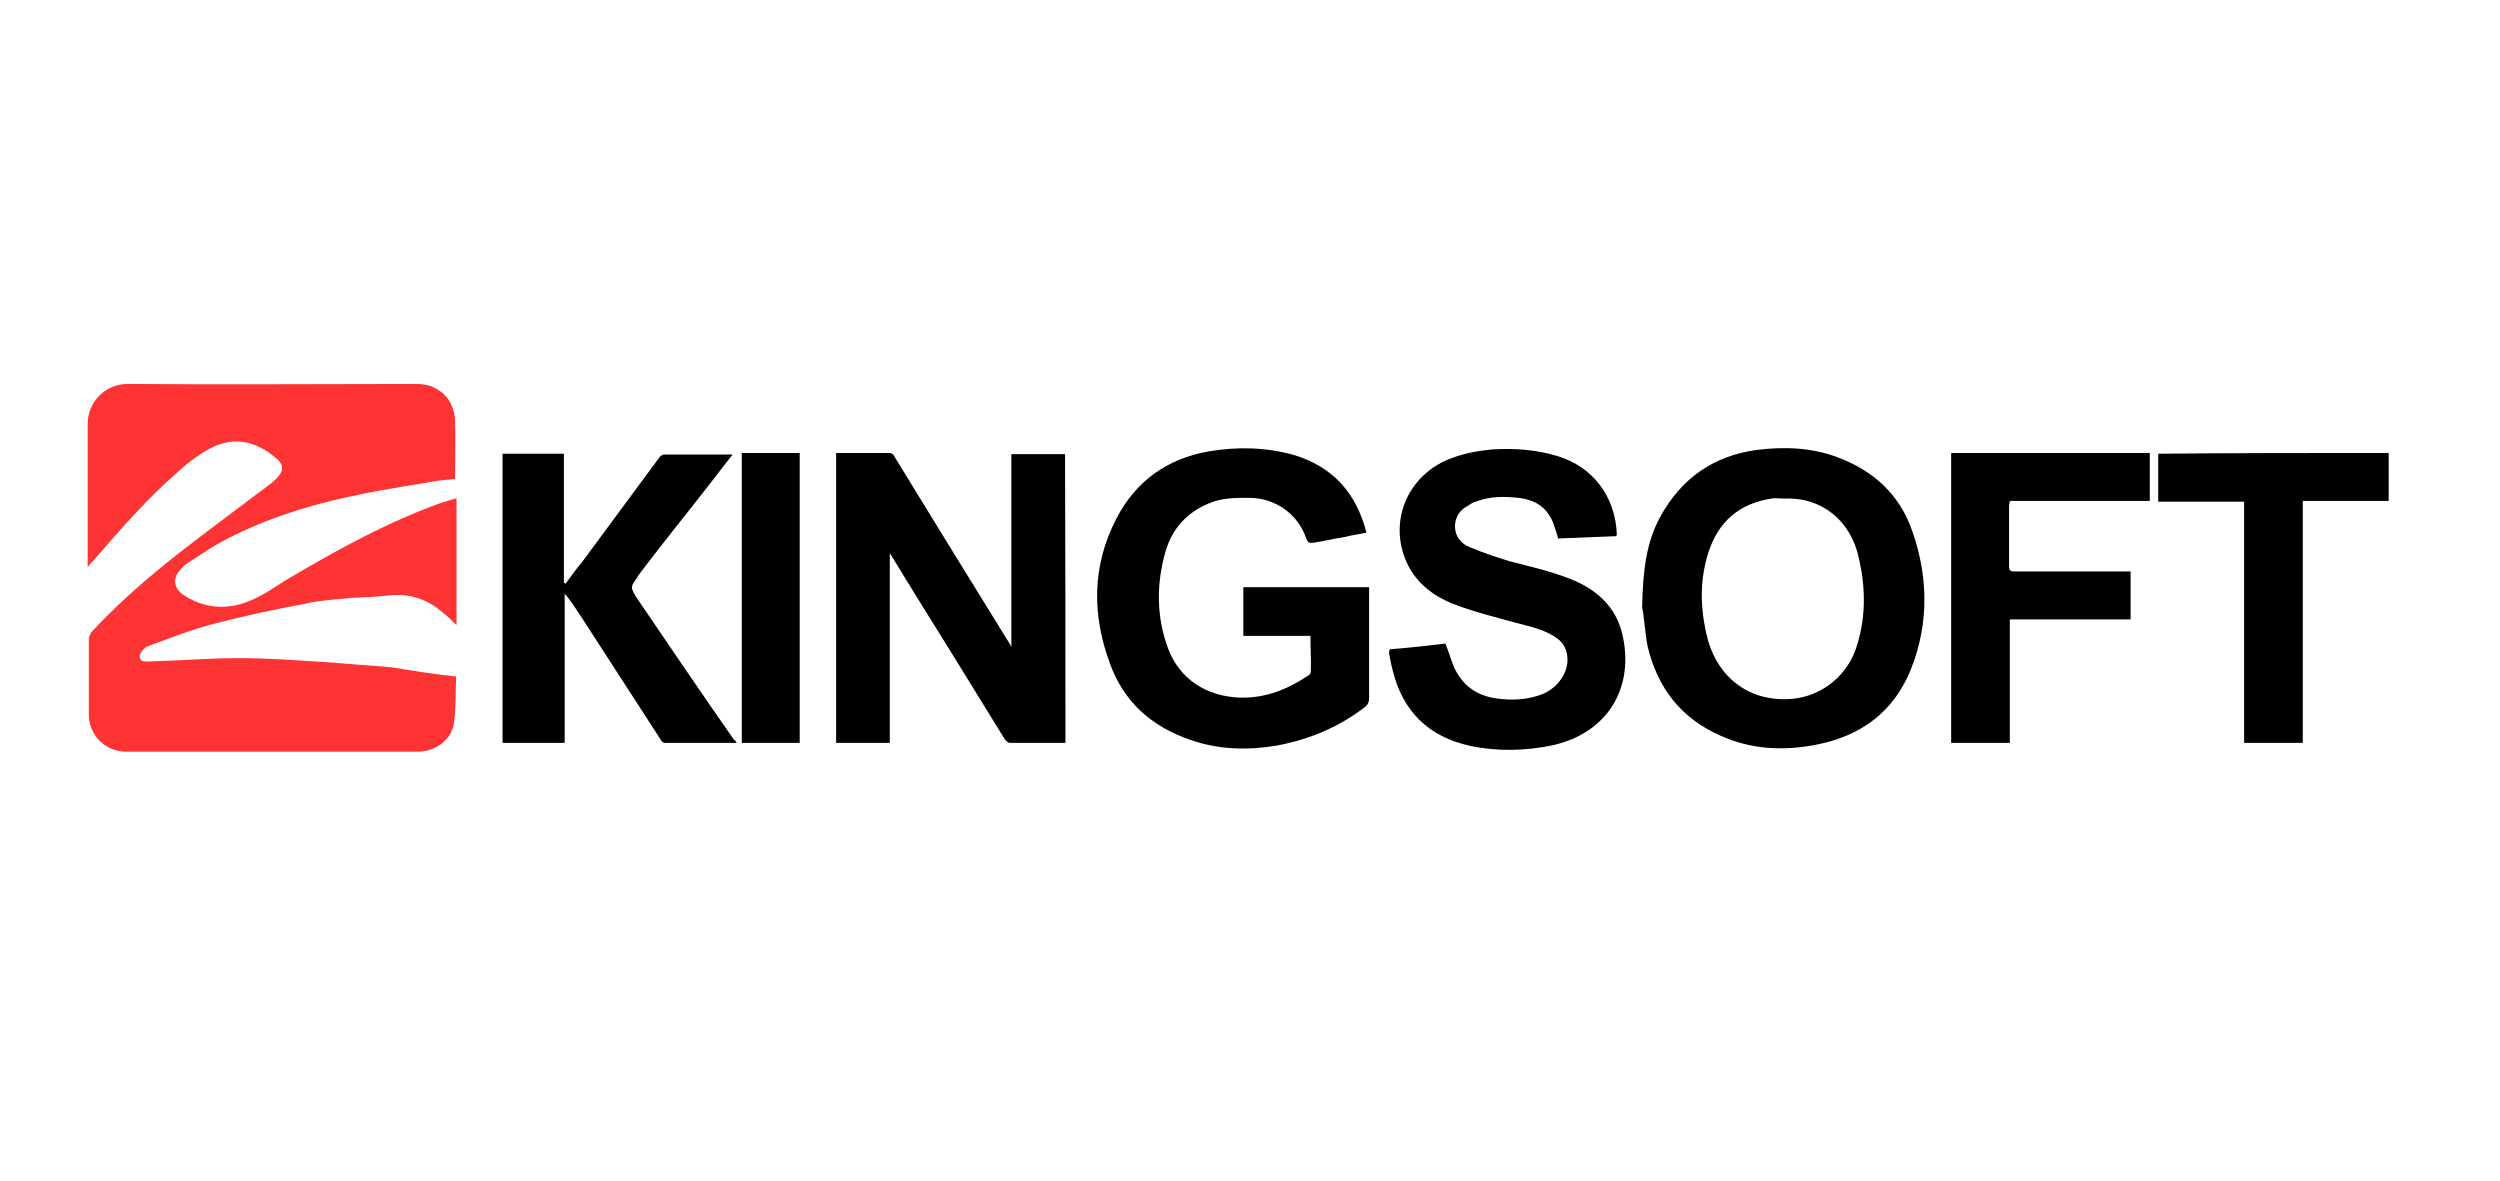
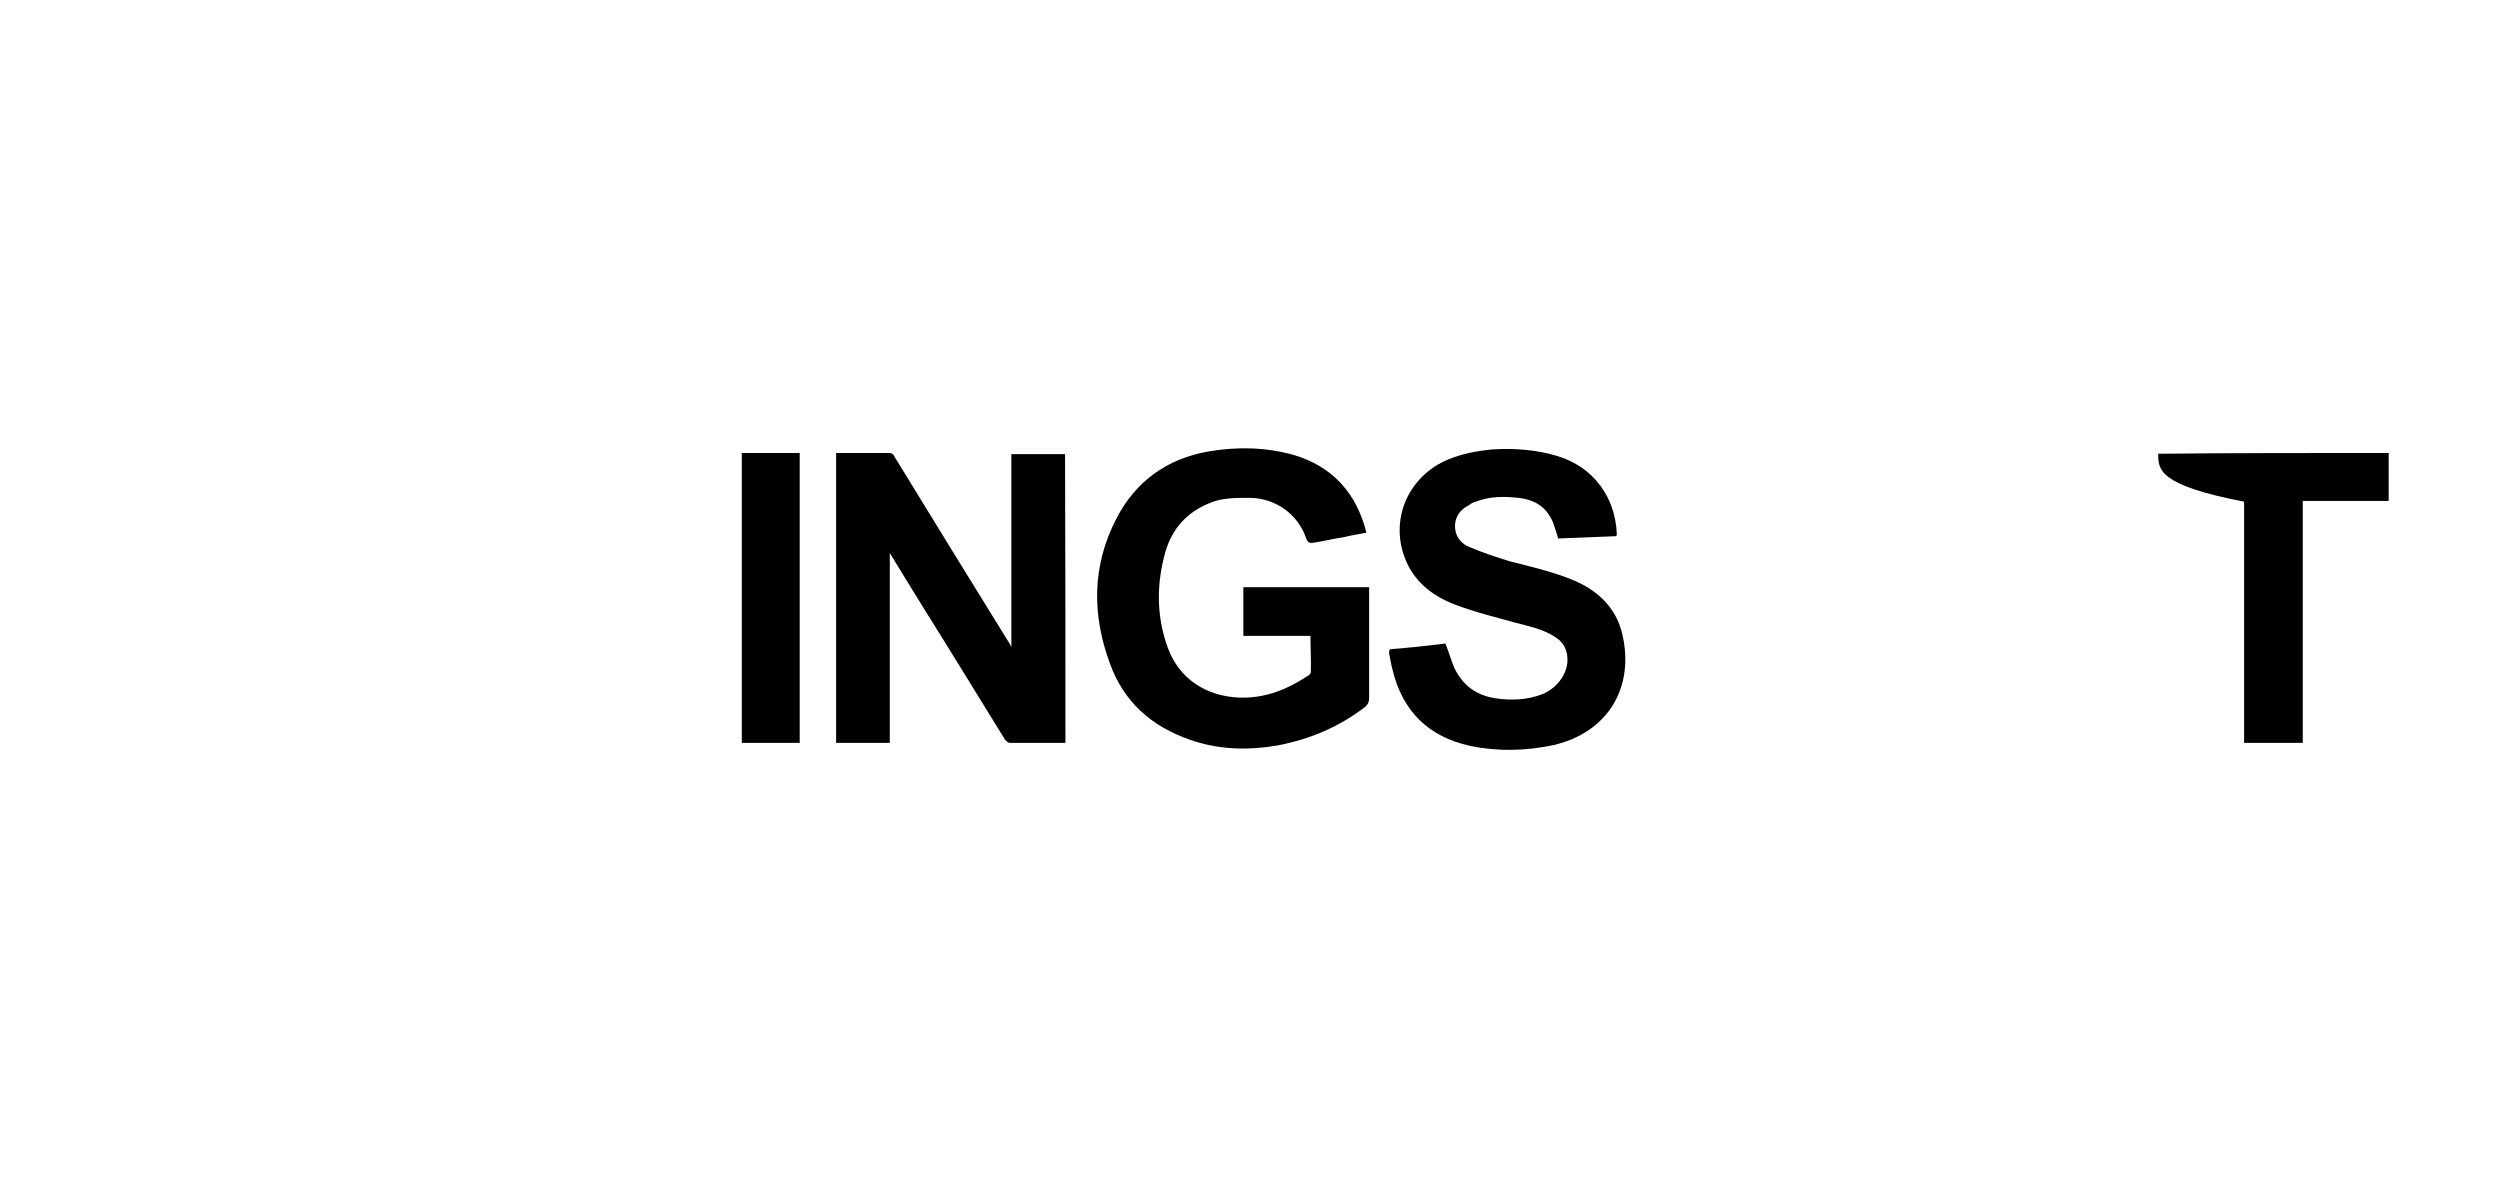
<svg xmlns="http://www.w3.org/2000/svg" fill="none" version="1.1" width="144" height="68" viewBox="0 0 144 68">
  <defs>
    <clipPath id="master_svg0_772_05766">
      <rect x="5.05" y="22.116" width="132.537" height="21.18" rx="0" />
    </clipPath>
  </defs>
  <g style="mix-blend-mode:passthrough">
    <g clip-path="url(#master_svg0_772_05766)">
      <g>
-         <path d="M26.274,38.967C26.23,39.917,26.274,40.822,26.142,41.684C26.009,42.633,25.037,43.296,24.088,43.296C18.456,43.296,12.846,43.296,7.258,43.296C6.066,43.296,5.116,42.346,5.116,41.154C5.116,39.718,5.116,38.238,5.116,36.803C5.116,36.67,5.204,36.516,5.248,36.427C6.574,34.992,8.009,33.711,9.533,32.474C11.256,31.083,13.023,29.802,14.767,28.476C15.143,28.189,15.585,27.902,15.916,27.571C16.402,27.085,16.336,26.71,15.828,26.334C14.79,25.473,13.641,25.141,12.338,25.716C11.631,26.047,10.902,26.577,10.284,27.151C8.473,28.719,6.905,30.53,5.337,32.341C5.248,32.43,5.138,32.54,5.05,32.673C5.05,32.54,5.05,32.43,5.05,32.341C5.05,29.713,5.05,27.085,5.05,24.413C5.05,23.176,6.044,22.116,7.347,22.116C12.934,22.16,18.456,22.116,24.021,22.116C25.258,22.116,26.164,22.977,26.208,24.214C26.252,25.362,26.208,26.467,26.208,27.593C25.678,27.637,25.17,27.681,24.64,27.792C23.116,28.035,21.636,28.278,20.112,28.609C17.484,29.183,14.966,30,12.625,31.281C11.963,31.657,11.344,32.098,10.682,32.518C10.593,32.606,10.439,32.717,10.394,32.805C9.909,33.335,10.019,33.91,10.593,34.285C11.786,35.058,13.067,35.146,14.37,34.616C15.077,34.329,15.695,33.91,16.38,33.468C19.096,31.856,21.857,30.31,24.817,29.183C25.302,28.984,25.766,28.852,26.296,28.697C26.296,31.171,26.296,33.556,26.296,36.008C26.053,35.765,25.81,35.522,25.523,35.301C24.618,34.484,23.513,34.152,22.277,34.307C21.614,34.395,20.885,34.395,20.223,34.44C19.361,34.528,18.456,34.572,17.594,34.771C15.828,35.102,14.061,35.478,12.36,35.919C11.079,36.251,9.842,36.737,8.583,37.2C8.385,37.244,8.208,37.443,8.098,37.62C7.965,37.907,8.098,38.106,8.429,38.106C10.196,38.062,11.963,37.907,13.774,37.907C15.496,37.907,17.197,38.04,18.92,38.15C20.156,38.238,21.349,38.349,22.586,38.437C23.756,38.636,24.993,38.835,26.274,38.967Z" fill="#FE0000" fill-opacity="0.8" />
-       </g>
+         </g>
      <g>
        <path d="M61.369,42.788C60.264,42.788,59.226,42.788,58.166,42.788C58.078,42.788,57.968,42.7,57.879,42.589C56.311,40.05,54.743,37.488,53.153,34.948C52.534,33.954,51.916,32.938,51.253,31.856C51.253,35.588,51.253,39.166,51.253,42.788C50.215,42.788,49.155,42.788,48.161,42.788C48.161,37.245,48.161,31.679,48.161,26.091C48.448,26.091,48.78,26.091,49.067,26.091C49.774,26.091,50.458,26.091,51.165,26.091C51.364,26.091,51.452,26.135,51.541,26.334C53.727,29.912,55.936,33.49,58.122,37.024C58.166,37.068,58.166,37.112,58.255,37.267C58.255,33.49,58.255,29.824,58.255,26.158C59.293,26.158,60.309,26.158,61.347,26.158C61.369,31.679,61.369,37.2,61.369,42.788Z" fill="#000000" fill-opacity="1" />
      </g>
      <g>
        <path d="M75.482,36.626C74.201,36.626,72.898,36.626,71.617,36.626C71.617,35.676,71.617,34.771,71.617,33.821C74.002,33.821,76.431,33.821,78.861,33.821C78.861,33.91,78.861,34.02,78.861,34.152C78.861,36.162,78.861,38.216,78.861,40.204C78.861,40.403,78.817,40.535,78.662,40.69C77.138,41.883,75.415,42.589,73.56,42.943C71.837,43.23,70.181,43.186,68.547,42.611C66.316,41.838,64.726,40.425,63.931,38.216C62.893,35.411,62.893,32.584,64.306,29.868C65.41,27.725,67.221,26.422,69.607,26.003C71.285,25.716,72.898,25.76,74.51,26.202C76.74,26.864,78.132,28.388,78.706,30.685C78.286,30.773,77.889,30.818,77.469,30.928C76.851,31.016,76.277,31.171,75.658,31.259C75.459,31.303,75.327,31.259,75.239,31.016C74.753,29.581,73.428,28.675,71.948,28.675C71.131,28.675,70.336,28.675,69.607,29.006C68.326,29.537,67.509,30.486,67.133,31.767C66.603,33.622,66.603,35.5,67.266,37.311C67.928,39.122,69.496,40.116,71.418,40.182C72.898,40.226,74.179,39.696,75.371,38.901C75.459,38.857,75.504,38.768,75.504,38.658C75.526,38.018,75.482,37.355,75.482,36.626Z" fill="#000000" fill-opacity="1" />
      </g>
      <g>
-         <path d="M94.586,34.97C94.63,32.872,94.829,31.237,95.624,29.779C96.817,27.593,98.672,26.246,101.212,25.914C102.78,25.716,104.348,25.782,105.828,26.334C107.926,27.107,109.45,28.521,110.156,30.619C111.062,33.203,111.106,35.875,110.112,38.437C109.118,41.021,107.153,42.435,104.48,42.921C102.669,43.252,100.858,43.163,99.136,42.39C96.839,41.397,95.469,39.63,94.895,37.2C94.74,36.339,94.696,35.433,94.586,34.97ZM102.736,28.719C102.493,28.719,102.25,28.675,102.029,28.719C100.174,29.006,98.981,30.045,98.407,31.811C97.921,33.335,97.921,34.859,98.274,36.449C98.76,38.79,100.505,40.359,102.956,40.27C104.679,40.226,106.247,39.122,106.866,37.465C107.484,35.699,107.484,33.932,107.064,32.121C106.601,30,104.944,28.609,102.736,28.719Z" fill="#000000" fill-opacity="1" />
-       </g>
+         </g>
      <g>
        <path d="M80.053,37.399C81.158,37.311,82.196,37.2,83.256,37.068C83.455,37.554,83.587,38.062,83.786,38.503C84.272,39.497,85.067,40.071,86.171,40.226C87.077,40.359,87.982,40.314,88.844,39.983C89.749,39.608,90.368,38.702,90.279,37.841C90.235,37.311,89.992,36.935,89.506,36.648C88.844,36.229,88.071,36.074,87.32,35.875C86.127,35.544,84.934,35.257,83.786,34.815C82.505,34.329,81.445,33.49,80.937,32.187C80.031,29.89,81.136,27.416,83.41,26.467C84.228,26.135,85.023,25.981,85.884,25.892C87.165,25.804,88.468,25.892,89.705,26.268C91.759,26.886,93.04,28.609,93.128,30.751C93.128,30.795,93.128,30.84,93.084,30.884C91.98,30.928,90.853,30.972,89.749,31.016C89.661,30.685,89.55,30.398,89.462,30.111C89.087,29.205,88.424,28.786,87.452,28.675C86.635,28.587,85.84,28.587,85.067,28.874C84.868,28.918,84.736,29.006,84.581,29.117C84.095,29.36,83.808,29.779,83.808,30.31C83.808,30.884,84.139,31.303,84.625,31.502C85.398,31.833,86.149,32.076,86.922,32.319C88.203,32.651,89.506,32.938,90.743,33.468C92.223,34.13,93.217,35.191,93.504,36.803C94.078,39.806,92.466,42.236,89.462,42.921C87.894,43.252,86.26,43.296,84.691,42.965C82.262,42.435,80.782,40.955,80.208,38.57C80.12,38.238,80.075,37.951,80.009,37.62C80.009,37.487,80.053,37.443,80.053,37.399Z" fill="#000000" fill-opacity="1" />
      </g>
      <g>
-         <path d="M42.441,42.788C41.006,42.788,39.68,42.788,38.289,42.788C38.201,42.788,38.09,42.7,38.046,42.589C36.522,40.248,34.998,37.863,33.474,35.522C33.187,35.102,32.9,34.616,32.525,34.197C32.525,37.068,32.525,39.917,32.525,42.788C31.332,42.788,30.139,42.788,28.947,42.788C28.947,37.245,28.947,31.679,28.947,26.135C30.139,26.135,31.288,26.135,32.48,26.135C32.48,28.609,32.48,31.105,32.48,33.578C32.525,33.578,32.525,33.578,32.569,33.623C32.9,33.203,33.187,32.761,33.518,32.386C34.998,30.376,36.478,28.388,37.958,26.378C38.002,26.29,38.156,26.18,38.245,26.18C39.526,26.18,40.829,26.18,42.198,26.18C41.779,26.71,41.425,27.173,41.05,27.659C39.614,29.515,38.134,31.326,36.721,33.203Q36.721,33.203,36.721,33.247C36.301,33.821,36.301,33.821,36.677,34.44C38.532,37.156,40.387,39.917,42.309,42.656C42.353,42.589,42.353,42.7,42.441,42.788Z" fill="#000000" fill-opacity="1" />
-       </g>
+         </g>
      <g>
-         <path d="M115.766,35.677C115.766,38.062,115.766,40.403,115.766,42.788C114.618,42.788,113.536,42.788,112.387,42.788C112.387,37.245,112.387,31.679,112.387,26.091C116.208,26.091,120.007,26.091,123.828,26.091C123.828,26.997,123.828,27.902,123.828,28.852C121.155,28.852,118.483,28.852,115.766,28.852C115.766,28.94,115.722,29.051,115.722,29.139C115.722,30.288,115.722,31.436,115.722,32.629C115.722,32.872,115.81,32.916,116.053,32.916C118.152,32.916,120.25,32.916,122.348,32.916C122.436,32.916,122.591,32.916,122.723,32.916C122.723,33.865,122.723,34.771,122.723,35.677C120.426,35.677,118.085,35.677,115.766,35.677Z" fill="#000000" fill-opacity="1" />
-       </g>
+         </g>
      <g>
-         <path d="M137.587,26.091C137.587,26.997,137.587,27.902,137.587,28.852C135.975,28.852,134.296,28.852,132.64,28.852C132.64,33.49,132.64,38.106,132.64,42.788C131.491,42.788,130.409,42.788,129.261,42.788C129.261,38.15,129.261,33.534,129.261,28.896C127.582,28.896,125.926,28.896,124.313,28.896C124.313,27.946,124.313,27.041,124.313,26.135C128.731,26.091,133.148,26.091,137.587,26.091Z" fill="#000000" fill-opacity="1" />
+         <path d="M137.587,26.091C137.587,26.997,137.587,27.902,137.587,28.852C135.975,28.852,134.296,28.852,132.64,28.852C132.64,33.49,132.64,38.106,132.64,42.788C131.491,42.788,130.409,42.788,129.261,42.788C129.261,38.15,129.261,33.534,129.261,28.896C124.313,27.946,124.313,27.041,124.313,26.135C128.731,26.091,133.148,26.091,137.587,26.091Z" fill="#000000" fill-opacity="1" />
      </g>
      <g>
        <path d="M42.728,26.091C43.833,26.091,44.959,26.091,46.063,26.091C46.063,31.679,46.063,37.2,46.063,42.788C44.959,42.788,43.877,42.788,42.728,42.788C42.728,37.245,42.728,31.679,42.728,26.091Z" fill="#000000" fill-opacity="1" />
      </g>
    </g>
  </g>
</svg>